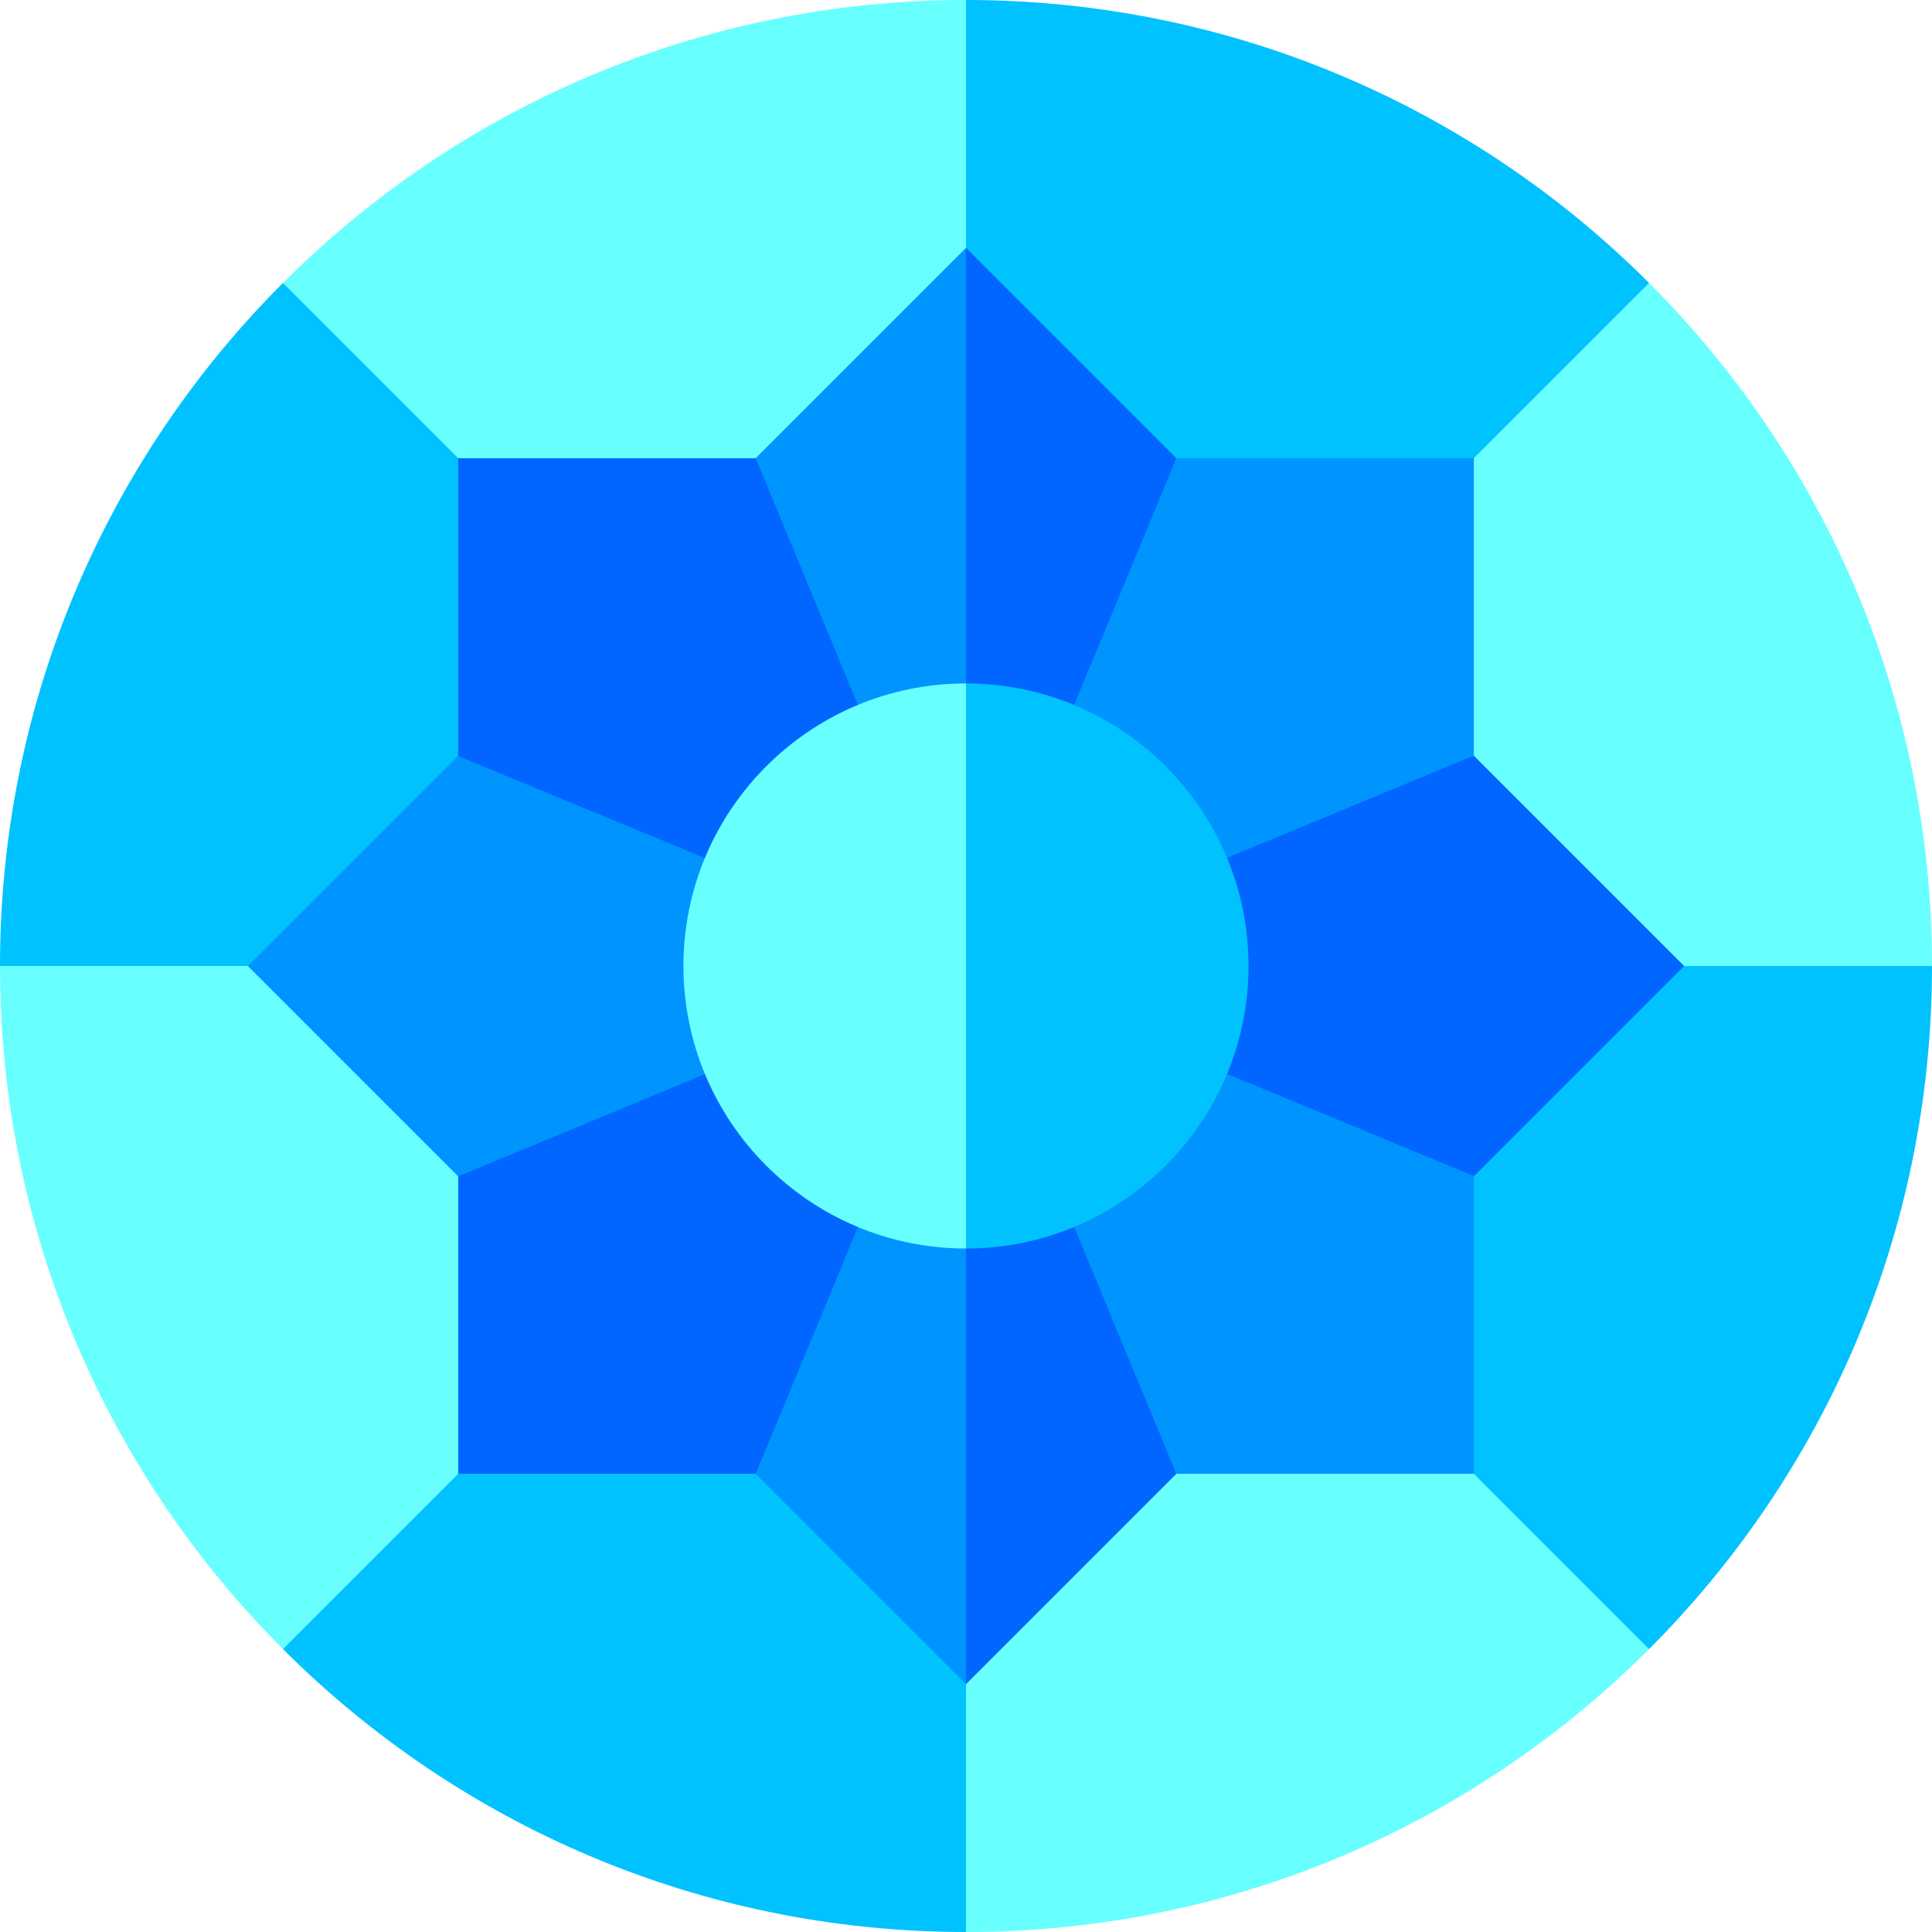
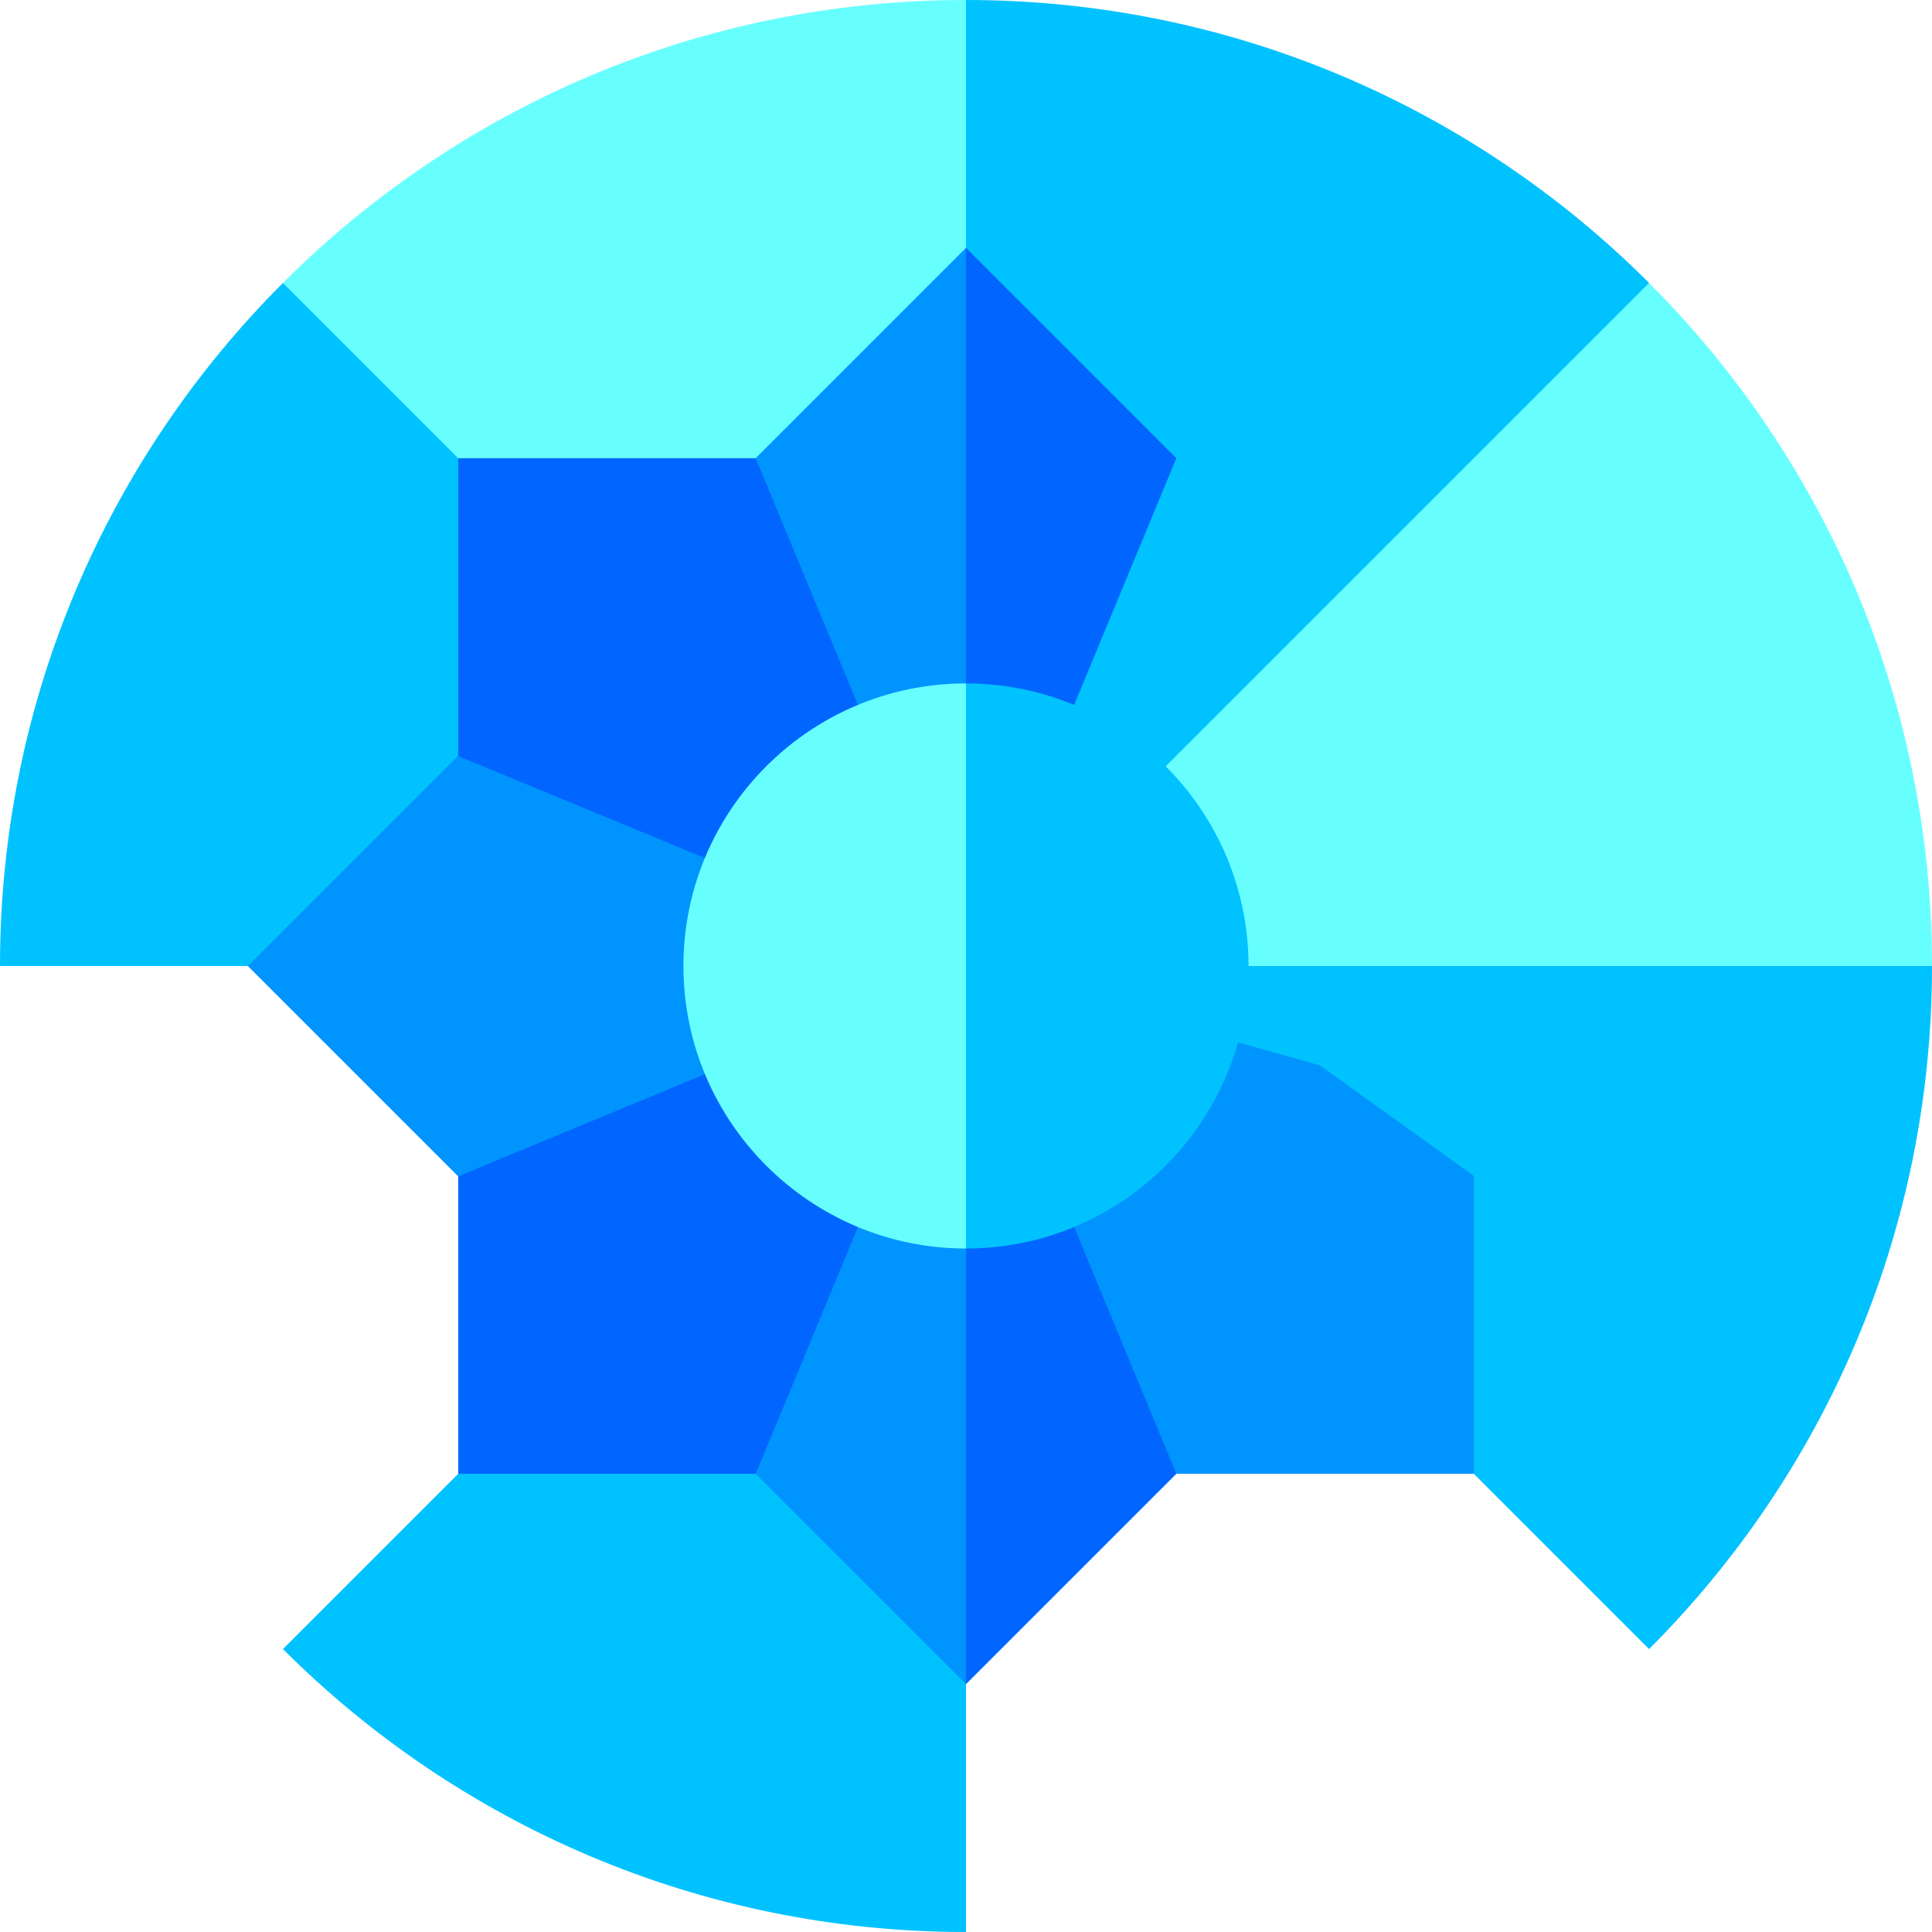
<svg xmlns="http://www.w3.org/2000/svg" width="61" height="61" viewBox="0 0 61 61" fill="none">
  <g clip-path="url(#clip0_53_925)">
-     <path d="M30.501 61C38.923 61 46.548 57.586 52.068 52.067L47.726 40.559L30.501 30.5L26.523 49.441L30.501 61Z" fill="#68FFFF" />
-     <path d="M0 30.5C0 38.922 3.414 46.547 8.933 52.066L23.208 44.317L30.5 30.5L16.773 25.762L0 30.5Z" fill="#68FFFF" />
    <path d="M30.5 0C22.078 0 14.453 3.414 8.934 8.933L19.505 23.008L30.5 30.5L33.952 11.684L30.5 0Z" fill="#68FFFF" />
    <path d="M8.933 8.934C3.414 14.453 0 22.078 0 30.5H30.5L8.933 8.934Z" fill="#00C2FF" />
    <path d="M61 30.5C61 22.078 57.586 14.453 52.067 8.934L41.05 14.128L30.5 30.5L49.485 33.718L61 30.5Z" fill="#68FFFF" />
    <path d="M52.067 8.933C46.547 3.414 38.922 0 30.5 0V30.5L52.067 8.933Z" fill="#00C2FF" />
    <path d="M30.5 30.5L52.067 52.067C57.586 46.547 61 38.922 61 30.5H30.5Z" fill="#00C2FF" />
    <path d="M8.934 52.067C14.453 57.586 22.078 61 30.5 61V30.5L8.934 52.067Z" fill="#00C2FF" />
    <path d="M30.5 30.5L32.196 19.163L30.5 7.826L23.859 14.467L25.3 23.209L30.5 30.5Z" fill="#0094FF" />
-     <path d="M30.5 30.5L38.699 28.697L46.533 23.859V14.467H37.141L32.724 20.233L30.5 30.5Z" fill="#0094FF" />
    <path d="M23.859 46.533L30.5 53.174L31.994 41.837L30.5 30.5L24.695 40.557L23.859 46.533Z" fill="#0094FF" />
    <path d="M30.5 30.5L33.005 41.403L37.141 46.533H46.533V37.141L46.542 37.132L41.673 33.638L30.5 30.5Z" fill="#0094FF" />
-     <path d="M46.533 23.859L30.5 30.5L46.542 37.133L53.174 30.5L46.533 23.859Z" fill="#0066FF" />
    <path d="M30.5 53.174L37.141 46.533L30.5 30.5V53.174Z" fill="#0066FF" />
    <path d="M14.458 23.869L7.826 30.501L14.467 37.142L22.302 35.837L30.5 30.501L22.302 25.157L14.458 23.869Z" fill="#0094FF" />
    <path d="M23.86 14.467H14.468V23.859L14.459 23.868L30.501 30.5L23.86 14.467Z" fill="#0066FF" />
    <path d="M14.469 37.141V46.533H23.861L30.502 30.5L14.469 37.141Z" fill="#0066FF" />
    <path d="M30.5 30.5L37.141 14.467L30.5 7.826V30.5Z" fill="#0066FF" />
    <path d="M21.578 30.499C21.578 35.419 25.58 39.42 30.499 39.42L33.82 30.499L30.499 21.578C25.58 21.578 21.578 25.58 21.578 30.499Z" fill="#68FFFF" />
    <path d="M30.5 21.578V39.42C35.419 39.42 39.421 35.418 39.421 30.499C39.421 25.58 35.419 21.578 30.5 21.578Z" fill="#00C2FF" />
  </g>
  <defs>
    <clipPath id="clip0_53_925">
      <rect width="61" height="61" fill="white" />
    </clipPath>
  </defs>
</svg>